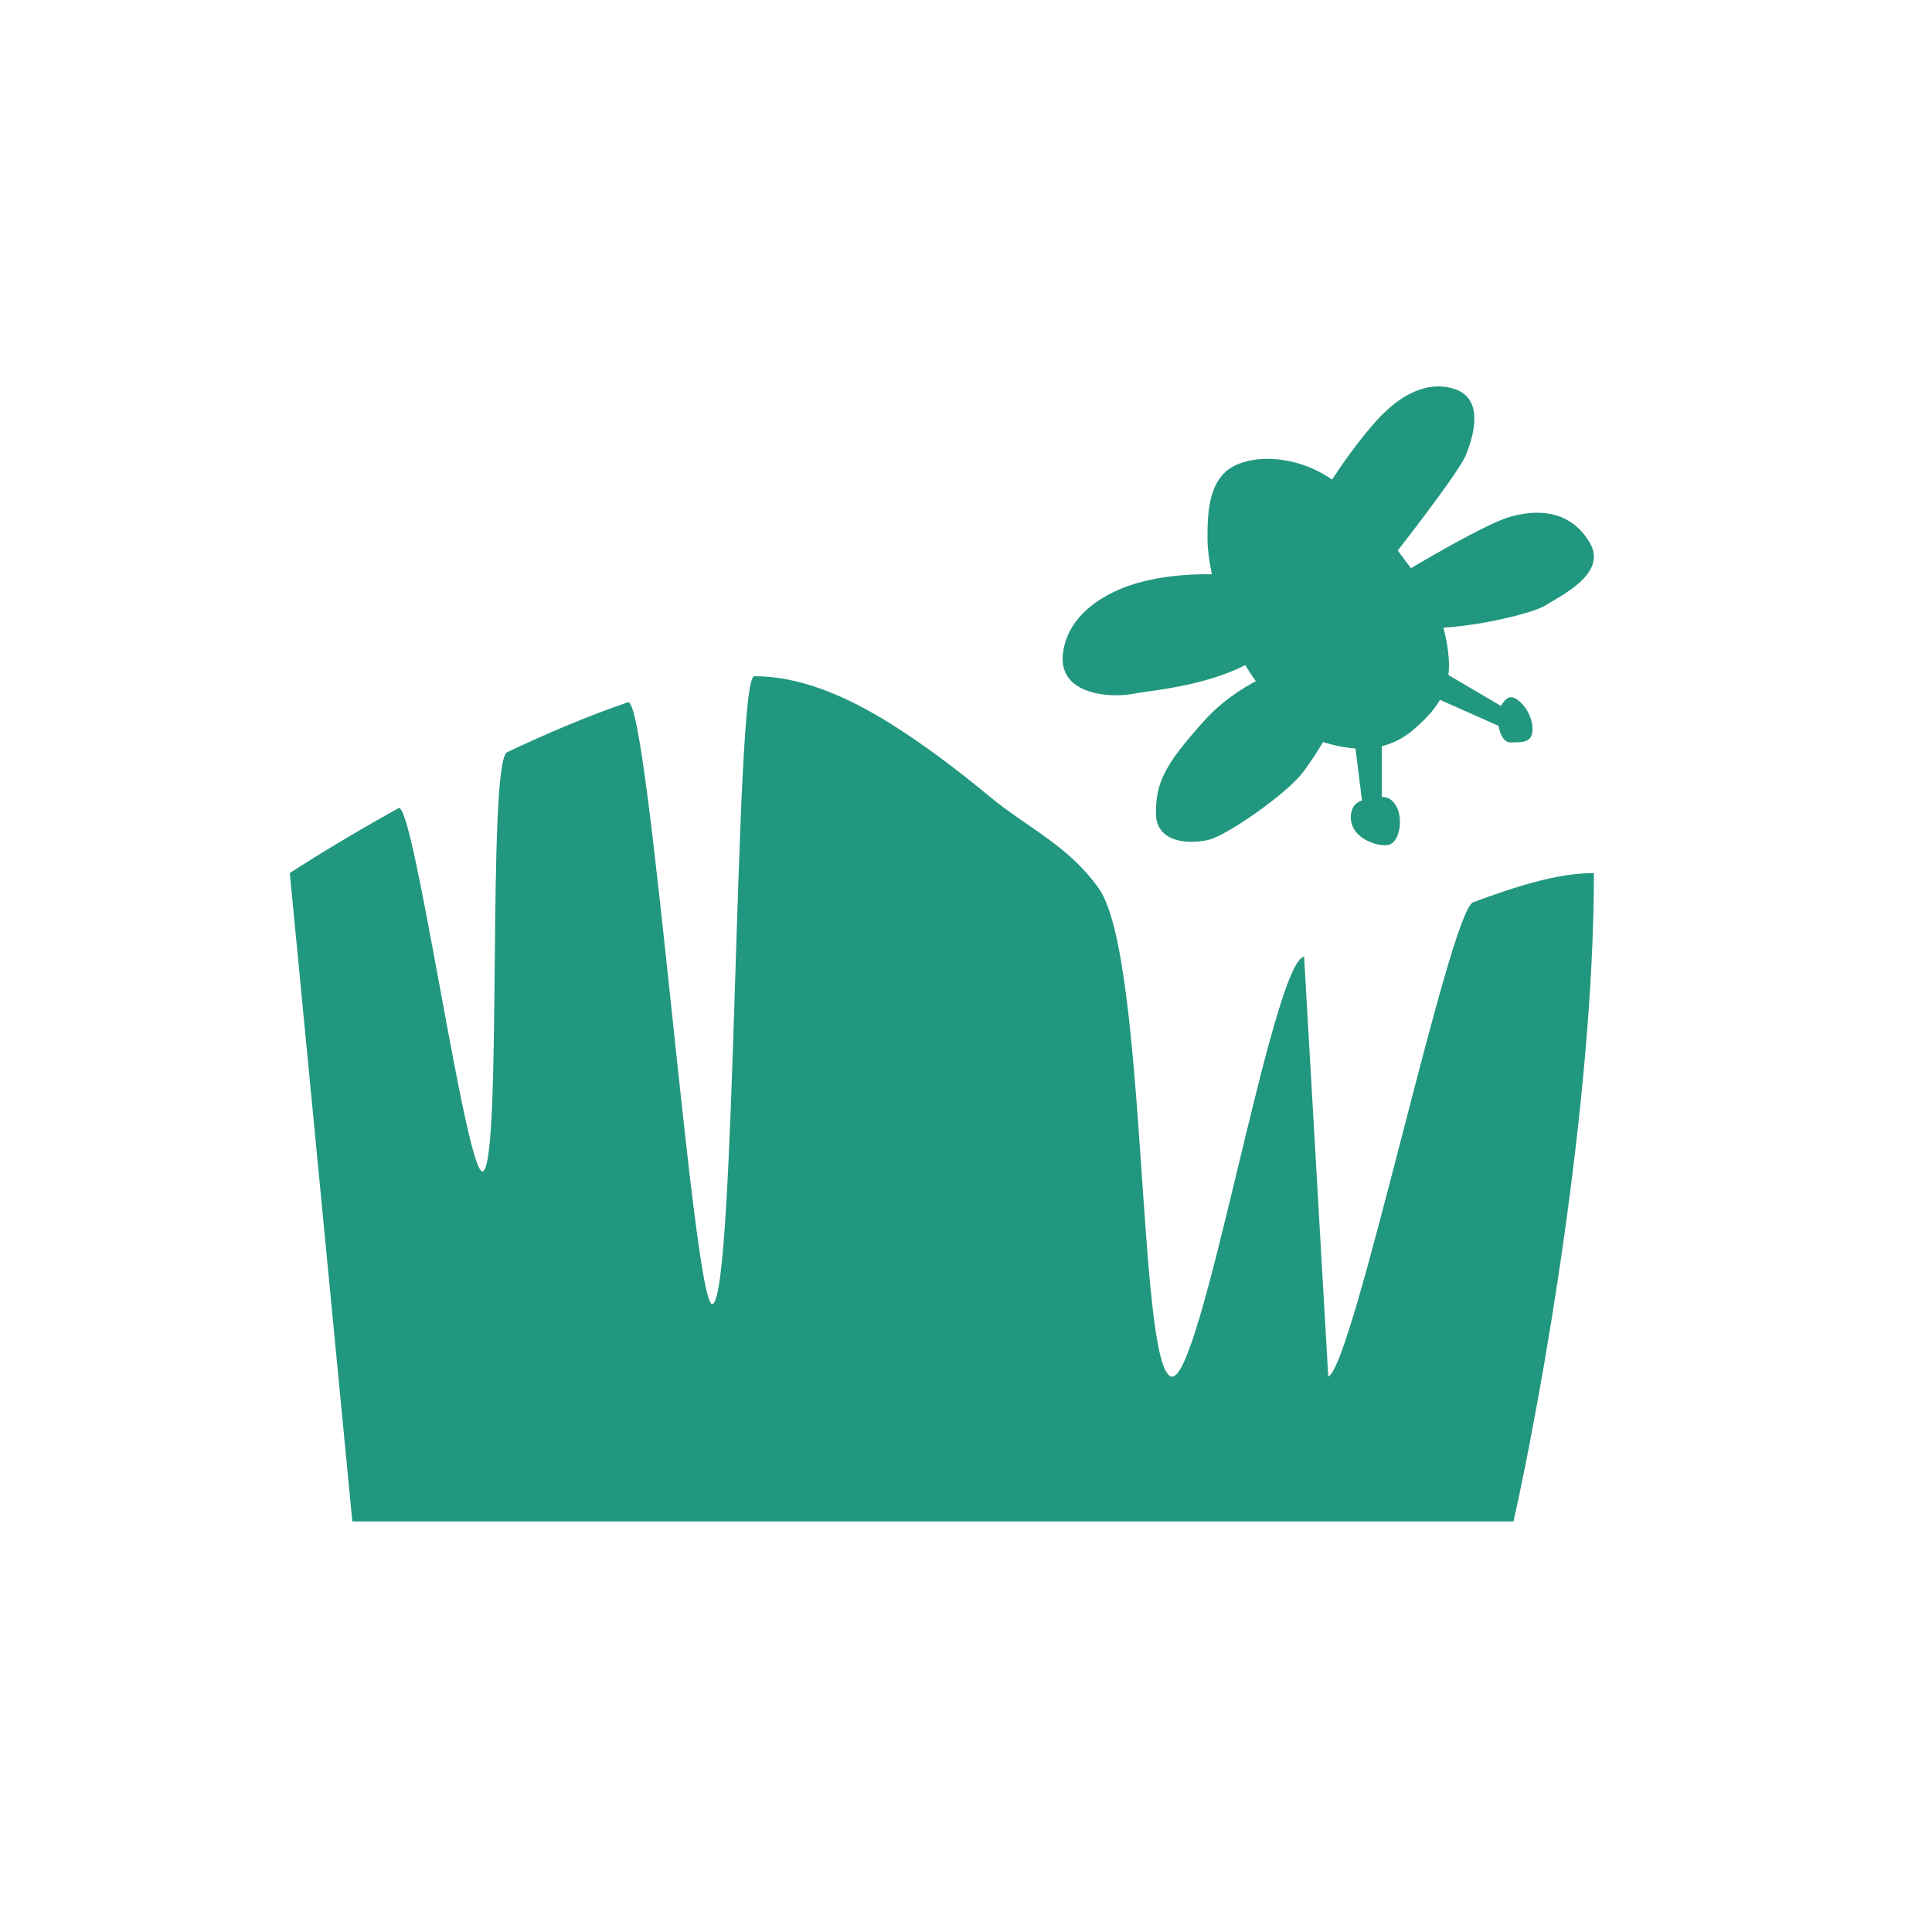
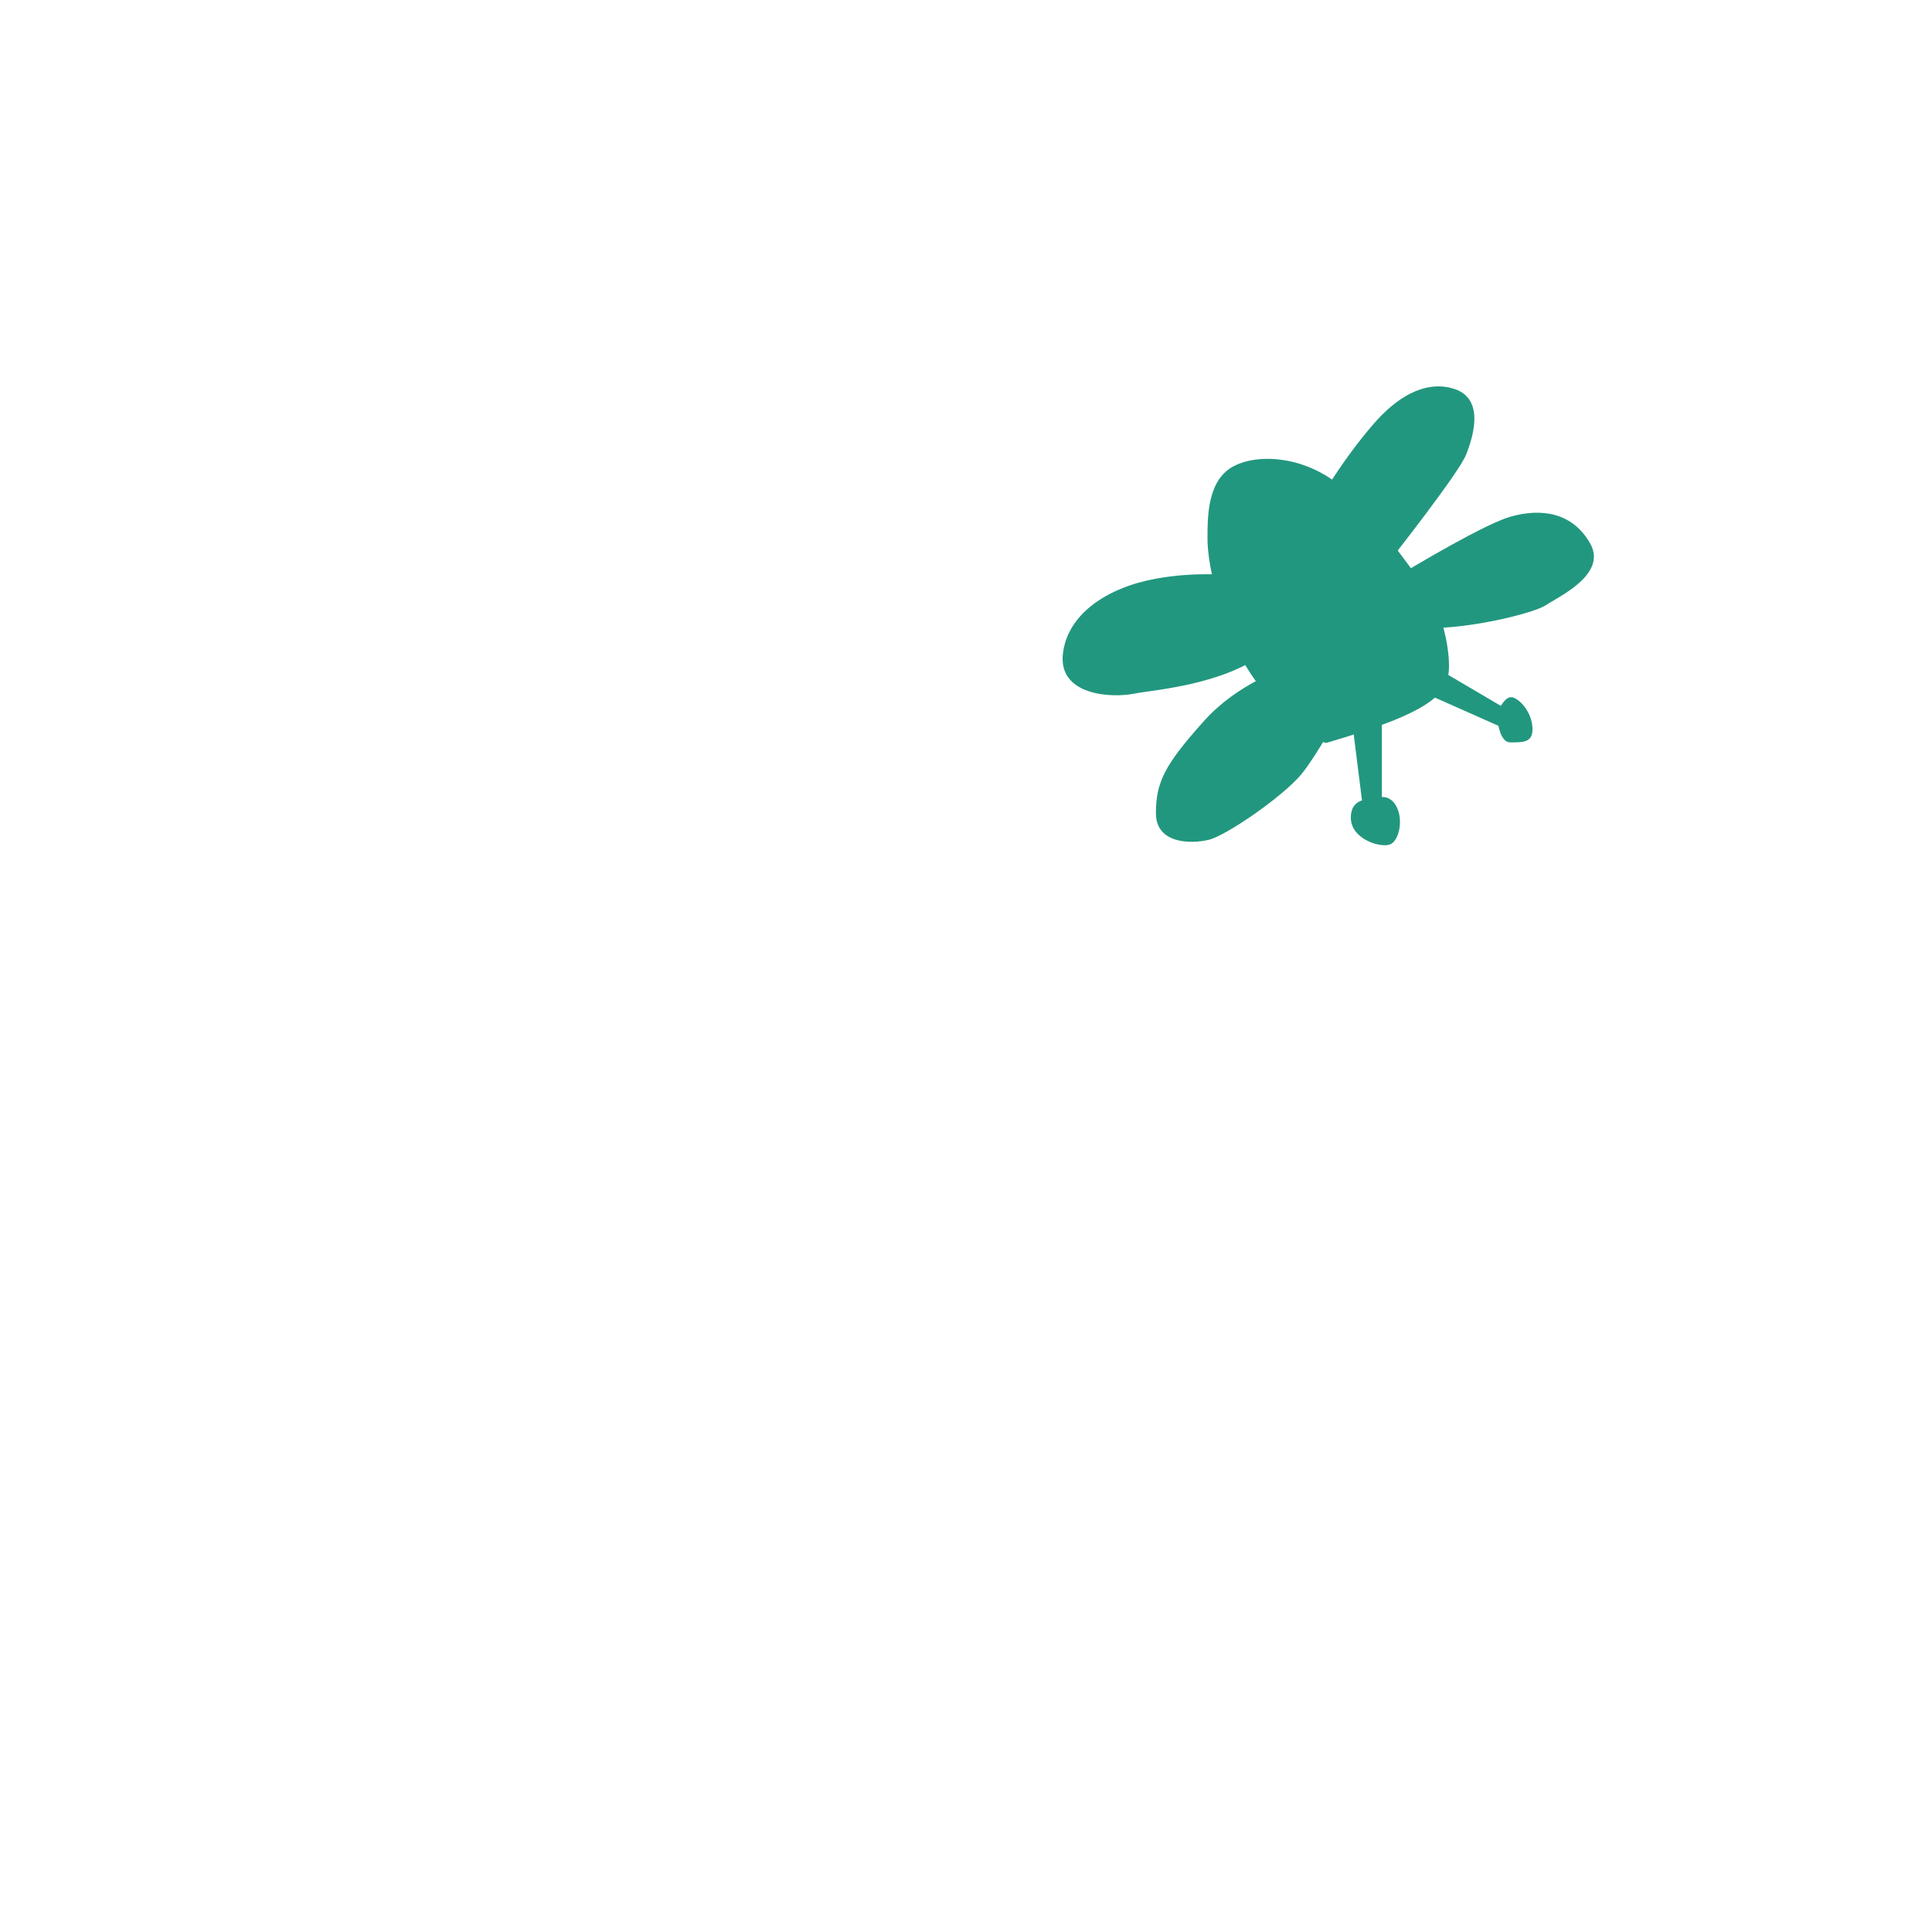
<svg xmlns="http://www.w3.org/2000/svg" width="80" height="80" viewBox="0 0 80 80" fill="none">
-   <path d="M12 36.151L14.589 63H62.671C63.781 58.046 66 45.74 66 36.151C64.505 36.151 62.801 36.694 61 37.361C60.011 37.727 56.029 56.63 55 57L54 39.614C52.662 39.838 49.751 57.347 48.5 57C47.09 56.608 47.5 39.614 45.5 36.79C44.232 35 42.565 34.294 41 33C39.68 31.908 38.291 30.855 36.931 30C35.036 28.808 33.119 28 31.233 28C30.414 28 30.491 53.773 29.5 54C28.704 54.183 26.865 28.785 26 29.08C24.38 29.633 22.673 30.355 21 31.147C20.152 31.548 20.814 48.077 20 48.5C19.312 48.858 17.142 33.109 16.5 33.465C14.72 34.453 13.152 35.404 12 36.151Z" fill="#22977F" />
-   <path d="M54.909 30.765C56.182 31.141 57.455 31.141 58.545 30.201C59.418 29.449 60 28.698 60 27.57C60 26.611 59.636 25.314 59.273 24.75C58.909 24.187 57.091 21.555 55.636 20.239C54.182 18.924 52.182 18.736 51.091 19.3C50 19.864 50 21.367 50 22.307V22.307C50 23.247 50.364 24.939 51.091 26.63C51.818 28.322 53.636 30.389 54.909 30.765Z" fill="#22977F" />
+   <path d="M54.909 30.765C59.418 29.449 60 28.698 60 27.57C60 26.611 59.636 25.314 59.273 24.75C58.909 24.187 57.091 21.555 55.636 20.239C54.182 18.924 52.182 18.736 51.091 19.3C50 19.864 50 21.367 50 22.307V22.307C50 23.247 50.364 24.939 51.091 26.63C51.818 28.322 53.636 30.389 54.909 30.765Z" fill="#22977F" />
  <path d="M47.864 23.962C49.515 23.662 50.983 23.779 52.267 23.962C53.123 24.206 54.468 25.061 53 26.527C51.166 28.359 47.864 28.542 46.947 28.725C46.03 28.908 43.82 28.804 44.012 27.076C44.195 25.427 45.846 24.328 47.864 23.962Z" fill="#22977F" />
  <path d="M57.22 17.183C56.669 17.733 54.835 19.931 53.734 22.496L56.669 24.328C57.892 22.802 60.411 19.565 60.705 18.832C61.072 17.916 61.439 16.451 60.155 16.084C58.87 15.718 57.77 16.634 57.22 17.183Z" fill="#22977F" />
  <path d="M62.539 21.397C61.512 21.69 58.687 23.351 57.403 24.145C57.281 24.695 57.366 25.831 58.687 25.977C60.338 26.16 63.457 25.428 64.007 25.061C64.557 24.695 66.575 23.779 65.841 22.496C65.108 21.214 63.823 21.031 62.539 21.397Z" fill="#22977F" />
  <path d="M49.882 29.825C51.203 28.359 53.123 27.626 53.918 27.443L55.935 28.725C55.507 29.519 54.505 31.29 53.918 32.023C53.184 32.939 50.799 34.588 50.065 34.771C49.332 34.954 47.864 34.954 47.864 33.672C47.864 32.389 48.231 31.657 49.882 29.825Z" fill="#22977F" />
  <path d="M56.397 33.143L55.935 29.458L57.22 29.092V33.003C57.403 32.995 57.608 33.063 57.77 33.305C58.137 33.855 57.953 34.771 57.586 34.954C57.22 35.137 55.935 34.771 55.935 33.855C55.935 33.416 56.155 33.218 56.397 33.143Z" fill="#22977F" />
  <path d="M62.047 30.054L59.054 28.725L59.421 27.626L62.147 29.228C62.29 29.008 62.459 28.777 62.723 28.909C63.09 29.092 63.457 29.641 63.457 30.191C63.457 30.741 63.09 30.741 62.539 30.741C62.265 30.741 62.119 30.408 62.047 30.054Z" fill="#22977F" />
</svg>